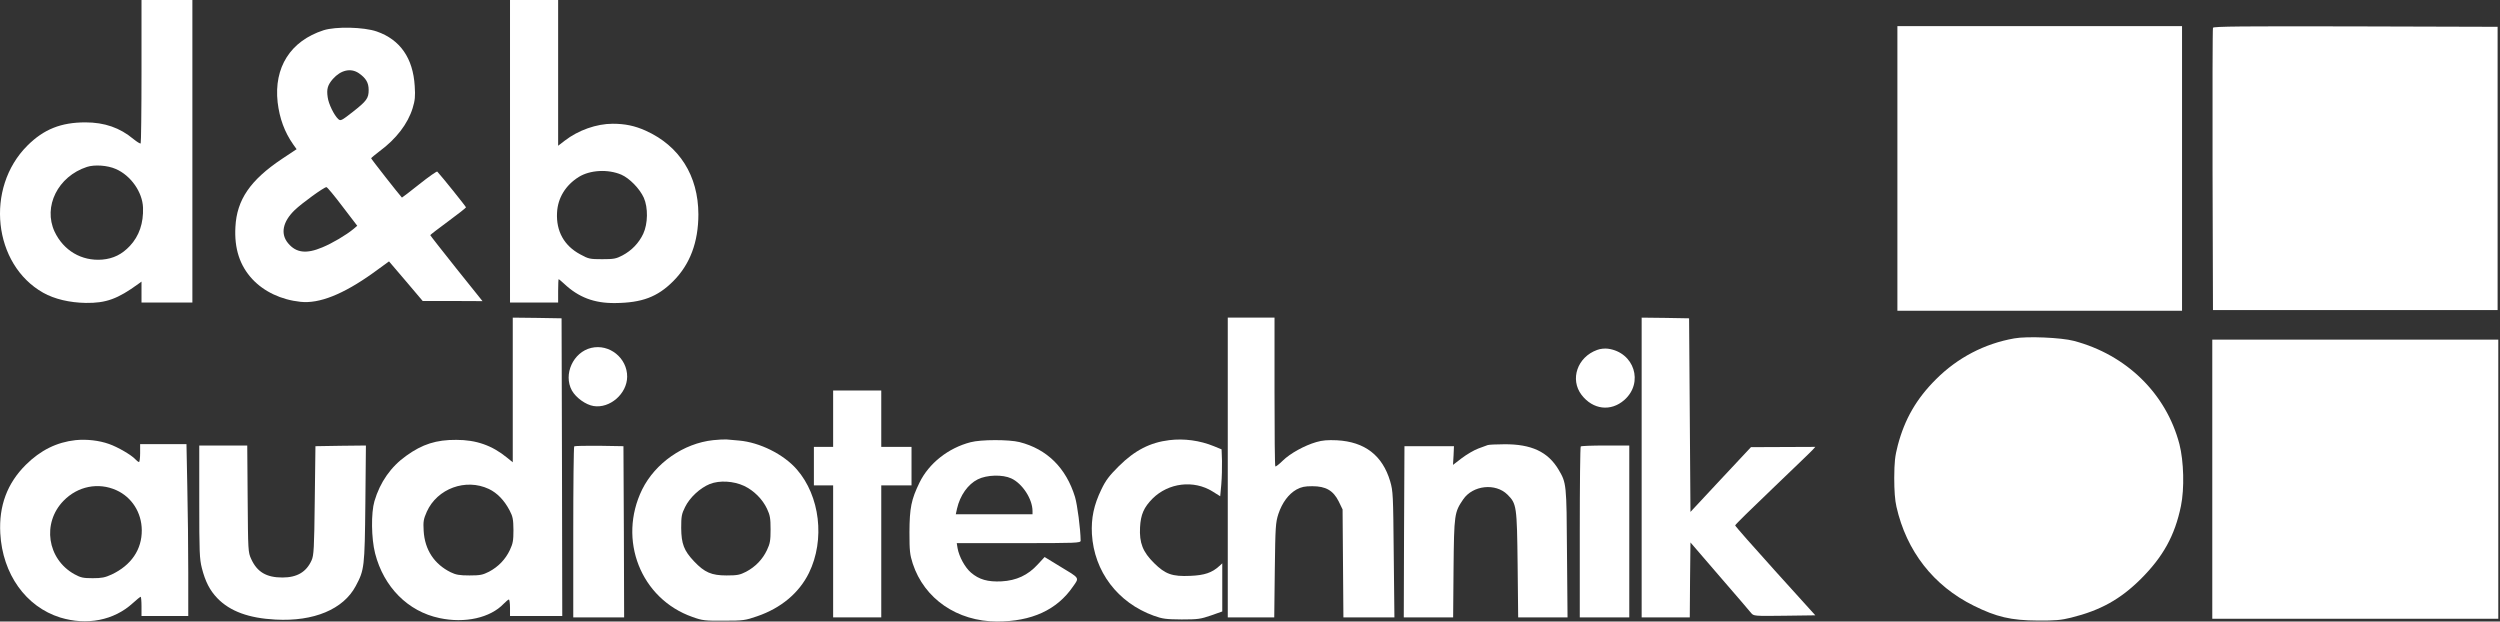
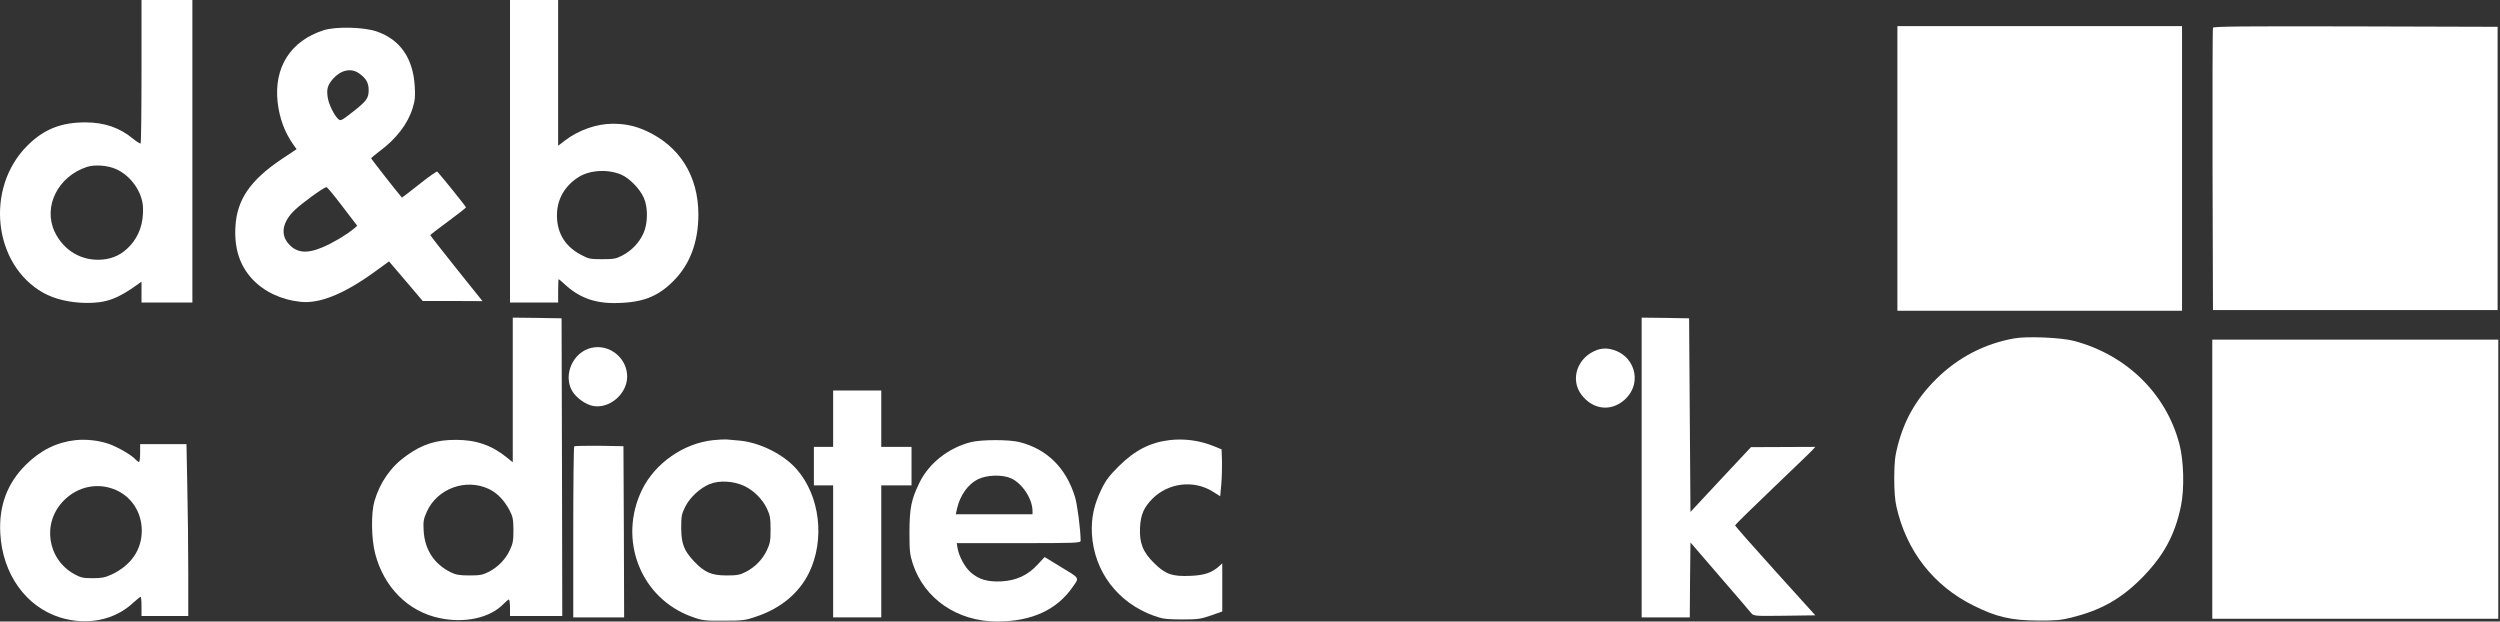
<svg xmlns="http://www.w3.org/2000/svg" width="1432" height="356" viewBox="0 0 1432 356" fill="none">
  <rect x="0" y="0" width="1432" height="356" fill="#333333" stroke="none" />
  <path d="M81.055 40.798C81.055 63.245 80.819 81.833 80.582 82.148C80.267 82.384 78.456 81.281 76.408 79.627C68.689 73.169 59.868 70.097 48.92 70.097C34.98 70.097 25.056 74.035 15.683 83.408C-8.654 107.666 -3.928 151.536 24.741 167.682C31.199 171.305 39.784 173.353 49.157 173.511C60.734 173.668 67.429 171.227 79.322 162.563L81.055 161.303V167.289V173.274H95.626H110.196V86.637V5.31373e-05H95.626H81.055V40.798ZM66.326 96.797C74.912 100.499 81.606 110.029 81.921 118.929C82.236 127.829 79.716 135.154 74.439 140.825C69.871 145.708 64.909 148.15 58.529 148.701C46.715 149.646 36.397 143.503 31.278 132.712C24.583 118.299 33.168 101.05 49.787 95.616C54.119 94.198 61.522 94.671 66.326 96.797Z" fill="white" />
  <path d="M292.134 86.637V173.274H305.917H319.7V166.58C319.7 162.878 319.858 159.885 320.015 159.885C320.173 159.885 321.512 161.066 323.087 162.484C331.357 170.281 340.336 173.747 352.386 173.589C367.744 173.432 376.566 170.124 385.623 161.066C395.232 151.458 400.036 138.698 400.036 122.71C399.958 100.657 389.246 83.566 369.792 74.823C363.649 72.066 358.057 70.885 350.968 70.885C341.674 70.885 331.278 74.587 323.481 80.573L319.7 83.487V41.743V1.01257e-05H305.917H292.134V86.637ZM355.851 100.027C360.577 102.074 366.405 108.06 368.768 113.258C371.289 118.929 371.131 128.144 368.453 133.894C365.933 139.25 361.837 143.503 356.482 146.338C352.859 148.228 351.52 148.465 344.904 148.465C337.894 148.465 337.106 148.307 332.381 145.708C323.087 140.746 318.519 132.397 319.07 121.843C319.464 113.416 323.953 106.091 331.514 101.366C337.973 97.349 348.212 96.797 355.851 100.027Z" fill="white" />
  <path d="M1086.83 96.482V178H1168.35H1249.87V96.482V14.965H1168.35H1086.83V96.482Z" fill="white" />
  <path d="M1267.59 15.91C1267.35 16.461 1267.28 53.085 1267.35 97.27L1267.59 177.606H1349.11H1430.63V96.482V15.358L1349.27 15.122C1284.6 14.965 1267.83 15.122 1267.59 15.91Z" fill="white" />
  <path d="M185.334 17.328C166.353 23.471 156.822 38.593 159.028 58.598C160.13 67.813 162.966 75.611 167.928 82.699L169.897 85.456L161.469 91.048C143.354 103.177 135.636 114.44 134.848 129.956C134.139 142.4 137.368 152.166 144.536 159.885C151.23 167.052 160.997 171.699 172.102 172.881C182.814 174.062 196.518 168.627 213.609 156.419L222.824 149.725L232.512 161.066L242.121 172.408H259.291L276.382 172.487L261.417 153.82C253.226 143.503 246.453 134.918 246.453 134.681C246.531 134.445 251.099 130.901 256.691 126.805C262.284 122.71 266.852 119.087 266.93 118.772C266.93 118.378 253.068 101.05 250.469 98.294C250.233 97.979 245.586 101.208 240.152 105.54C234.796 109.793 230.307 113.258 230.228 113.18C228.574 111.447 212.585 91.048 212.585 90.654C212.664 90.418 214.791 88.606 217.39 86.637C226.999 79.549 233.614 70.885 236.371 61.906C237.71 57.496 237.946 55.212 237.553 49.304C236.607 33.316 229.204 22.683 215.814 18.036C208.332 15.437 192.265 15.122 185.334 17.328ZM205.497 41.901C209.592 44.736 211.168 47.335 211.168 51.51C211.168 56.314 210.065 57.811 201.953 64.19C195.573 69.152 195.1 69.388 193.761 68.207C191.399 66.081 188.169 59.465 187.697 55.684C186.988 50.958 187.697 48.674 190.69 45.209C195.258 40.089 200.929 38.829 205.497 41.901ZM196.203 118.299L204.63 129.326L202.504 131.137C198.33 134.603 190.375 139.328 184.625 141.691C175.489 145.55 169.661 144.842 165.092 139.407C160.524 134.051 161.863 127.042 168.794 120.347C172.89 116.409 185.57 107.194 186.988 107.194C187.461 107.194 191.556 112.156 196.203 118.299Z" fill="white" />
  <path d="M293.709 223.366V264.795L290.402 262.117C281.817 255.107 272.759 251.957 261.417 251.957C249.918 251.878 241.963 254.398 232.67 261.093C223.927 267.315 217.705 276.136 214.476 287.084C212.507 293.779 212.664 308.428 214.87 317.013C219.832 336.31 233.694 350.25 251.73 354.031C266.379 357.181 280.871 353.873 288.511 345.84C289.85 344.501 291.11 343.398 291.504 343.398C291.819 343.398 292.134 345.525 292.134 348.124V352.85H307.099H322.063L321.906 267.551L321.67 182.332L307.729 182.096L293.709 181.938V223.366ZM280.005 280.074C284.809 282.358 288.826 286.533 291.898 292.361C293.788 295.984 294.025 297.481 294.103 303.624C294.103 309.689 293.788 311.343 292.056 315.044C289.535 320.4 285.44 324.653 280.084 327.489C276.461 329.3 275.122 329.615 268.9 329.615C263.15 329.615 261.102 329.221 258.188 327.804C248.737 323.157 243.302 314.887 242.672 304.096C242.357 298.662 242.594 297.402 244.484 293.07C250.47 279.838 266.773 273.852 280.005 280.074Z" fill="white" />
-   <path d="M703.267 267.788V353.637H716.577H729.888L730.203 326.622C730.518 301.419 730.675 299.371 732.251 294.409C734.456 287.872 738.079 282.989 742.647 280.389C745.483 278.893 747.294 278.499 751.705 278.499C759.423 278.499 763.676 280.941 766.827 287.242L769.032 291.81L769.268 322.684L769.505 353.637H784.075H798.725L798.331 317.565C798.016 283.225 797.937 281.335 796.283 275.664C791.873 260.857 781.791 253.059 765.803 252.193C760.526 251.957 757.454 252.193 753.989 253.217C747.215 255.186 739.024 259.675 734.692 263.928C732.644 265.976 730.754 267.394 730.518 267.158C730.203 266.921 730.045 247.625 730.045 224.312V181.938H716.656H703.267V267.788Z" fill="white" />
  <path d="M940.338 267.788V353.637H954.121H967.904L968.062 332.135L968.298 310.712L984.917 330.009C994.132 340.642 1002.24 350.093 1003.03 351.117C1004.53 352.85 1004.61 352.928 1022.17 352.692L1039.81 352.456L1016.81 327.016C1004.21 313.075 993.895 301.34 993.895 300.946C993.895 300.552 1003.58 291.022 1015.4 279.759C1027.13 268.497 1037.53 258.573 1038.32 257.627L1039.81 255.974L1021.38 256.052L1002.95 256.131L985.625 274.64L968.298 293.227L967.904 237.78L967.51 182.332L953.964 182.096L940.338 181.938V267.788Z" fill="white" />
  <path d="M1153.78 193.831C1136.77 196.824 1121.33 204.858 1108.96 217.223C1097.78 228.328 1091.01 240.064 1087.07 255.028C1085.42 261.408 1085.1 264.48 1085.02 273.695C1085.02 281.019 1085.42 286.533 1086.28 290.234C1092.03 315.674 1107.47 335.522 1130.55 346.942C1143.54 353.401 1151.97 355.37 1167.17 355.449C1177.25 355.527 1180.64 355.212 1186.31 353.795C1203.16 349.62 1214.5 343.319 1226.32 331.584C1239 318.904 1245.77 306.774 1249.24 289.841C1251.29 279.917 1250.89 264.243 1248.37 254.398C1240.81 225.493 1218.05 203.204 1187.88 195.249C1180.79 193.358 1161.03 192.492 1153.78 193.831Z" fill="white" />
  <path d="M1267.2 274.482V354.425H1349.11H1431.02V274.482V194.54H1349.11H1267.2V274.482Z" fill="white" />
  <path d="M338.682 199.266C328.286 201.707 322.536 214.466 327.577 223.681C329.94 227.856 335.532 231.873 340.021 232.581C349.315 234.078 359.16 225.572 359.239 215.805C359.318 205.094 349.079 196.824 338.682 199.266Z" fill="white" />
  <path d="M914.82 200.447C903.478 204.543 899.147 217.302 905.92 226.202C912.457 234.708 922.696 235.889 930.415 229.116C941.678 219.192 936.086 201.786 921.042 199.738C919.231 199.502 916.632 199.738 914.82 200.447Z" fill="white" />
  <path d="M477.222 239.828V255.974H471.709H466.196V267V278.027H471.709H477.222V315.832V353.637H491.006H504.789V315.832V278.027H513.452H522.116V267V255.974H513.452H504.789V239.828V223.681H491.006H477.222V239.828Z" fill="white" />
  <path d="M43.25 252.114C32.538 253.296 23.244 257.864 14.817 266.212C4.106 276.845 -0.699 289.762 0.168 305.514C1.428 328.827 14.817 347.573 34.507 353.716C49.787 358.363 65.224 355.37 76.014 345.525C78.22 343.477 80.346 341.823 80.583 341.823C80.819 341.823 81.055 344.265 81.055 347.336V352.85H94.445H107.834V327.804C107.834 314.099 107.598 291.967 107.283 278.578L106.81 254.398H93.499H80.267V259.518C80.267 262.353 79.953 264.637 79.637 264.637C79.244 264.637 78.299 263.928 77.511 263.062C75.306 260.62 67.43 256.052 62.468 254.319C56.718 252.272 49.63 251.484 43.25 252.114ZM66.642 280.783C75.542 284.8 81.134 293.621 81.213 303.703C81.291 314.808 75.148 323.787 63.964 329.064C60.183 330.796 58.293 331.19 53.095 331.19C47.582 331.19 46.243 330.875 42.62 328.906C27.025 320.242 23.953 299.607 36.398 286.848C44.51 278.499 56.324 276.136 66.642 280.783Z" fill="white" />
  <path d="M408.543 252.114C391.531 253.926 375.306 265.267 367.824 280.389C353.726 309.216 367.036 343.004 396.65 353.401C402.321 355.449 403.739 355.606 414.608 355.527C425.792 355.527 426.816 355.37 433.668 353.007C447.294 348.36 457.69 339.697 463.361 328.197C472.655 309.216 469.741 284.091 456.351 268.812C448.79 260.148 435.086 253.374 423.35 252.351C420.673 252.114 417.522 251.878 416.183 251.72C414.923 251.642 411.458 251.799 408.543 252.114ZM426.265 278.342C431.857 281.02 436.74 285.903 439.339 291.416C441.072 295.118 441.387 296.851 441.387 303.23C441.387 309.689 441.072 311.343 439.339 315.044C436.819 320.4 432.723 324.653 427.367 327.489C423.823 329.3 422.405 329.615 416.183 329.615C407.519 329.615 403.581 327.882 397.596 321.581C391.767 315.438 390.271 311.5 390.192 302.443C390.192 295.827 390.428 294.409 392.397 290.471C395.075 284.958 400.982 279.523 406.574 277.239C412.166 275.034 420.2 275.506 426.265 278.342Z" fill="white" />
  <path d="M669.793 252.114C658.767 253.453 650.024 257.943 640.888 267C635.375 272.513 633.406 275.034 630.885 280.311C626.554 289.211 624.978 296.772 625.451 305.908C626.711 327.331 640.179 345.21 660.893 352.692C665.934 354.504 667.824 354.74 676.882 354.819C686.254 354.819 687.672 354.582 693.658 352.535L700.116 350.25V336.467V322.684L698.384 324.259C694.288 328.04 689.877 329.536 681.844 329.851C671.447 330.324 667.509 328.906 661.051 322.527C654.592 316.147 652.545 310.949 653.017 302.049C653.411 294.645 655.223 290.628 660.184 285.588C669.321 276.53 683.734 274.797 694.524 281.492L698.935 284.249L699.565 277.396C699.88 273.616 700.038 267.551 699.959 264.007L699.723 257.391L695.312 255.58C687.2 252.272 678.221 251.09 669.793 252.114Z" fill="white" />
  <path d="M555.984 253.296C543.146 256.604 532.04 265.425 526.685 276.451C521.959 286.139 521.014 290.943 520.935 304.805C520.935 315.674 521.171 317.643 522.825 322.842C529.441 343.004 548.265 355.921 571.027 356C590.954 356 605.446 349.384 614.661 335.916C618.284 330.718 618.756 331.427 606.863 324.259L598.357 319.061L594.419 323.314C588.827 329.458 582.211 332.529 573.705 333.002C565.829 333.396 560.788 331.978 556.141 327.961C552.755 325.047 549.368 318.904 548.501 314.02L548.029 311.106H583.55C616.787 311.106 618.993 311.027 618.993 309.688C618.914 302.994 617.102 289.132 615.763 284.642C610.644 268.024 599.775 257.234 583.944 253.217C577.958 251.72 561.891 251.72 555.984 253.296ZM579.218 274.01C585.598 276.924 591.426 285.824 591.426 292.755V294.566H569.452H547.478L548.186 291.337C549.919 283.776 554.409 277.396 560.079 274.561C565.278 271.962 574.256 271.726 579.218 274.01Z" fill="white" />
-   <path d="M852.126 254.95C851.496 255.186 849.054 256.131 846.77 256.919C844.407 257.785 840.233 260.227 837.397 262.353L832.278 266.291L832.593 260.935L832.829 255.58H818.652H804.475L804.239 304.569L804.082 353.637H818.18H832.357L832.593 325.441C832.908 294.566 833.066 293.464 838.106 286.06C843.62 277.948 856.615 276.53 863.467 283.304C868.744 288.581 868.902 289.841 869.296 323.472L869.611 353.637H883.709H897.886L897.571 316.777C897.335 277.003 897.256 276.688 892.766 269.048C886.702 258.809 877.172 254.32 861.498 254.477C857.009 254.477 852.756 254.713 852.126 254.95Z" fill="white" />
-   <path d="M114.134 287.32C114.134 316.541 114.292 320.085 115.631 325.441C117.6 333.159 120.199 338.2 124.531 342.689C131.777 350.172 142.567 354.11 157.847 354.897C179.821 356.079 196.676 348.99 203.764 335.68C208.726 326.386 208.884 325.047 209.278 288.423L209.593 255.186L195.101 255.343L180.687 255.58L180.294 286.69C179.979 314.414 179.742 318.116 178.482 320.951C175.489 327.646 170.133 330.796 161.785 330.796C152.57 330.796 147.293 327.646 143.906 320.243C142.094 316.304 142.094 315.674 141.858 285.666L141.622 255.186H127.839H114.134V287.32Z" fill="white" />
  <path d="M328.916 255.658C328.601 255.974 328.364 278.184 328.364 304.963V353.637H342.935H357.506L357.348 304.569L357.112 255.58L343.25 255.343C335.689 255.265 329.231 255.422 328.916 255.658Z" fill="white" />
-   <path d="M905.446 255.737C905.131 255.974 904.895 278.184 904.895 304.963V353.637H919.072H933.249V304.412V255.186H919.623C912.062 255.186 905.682 255.422 905.446 255.737Z" fill="white" />
</svg>